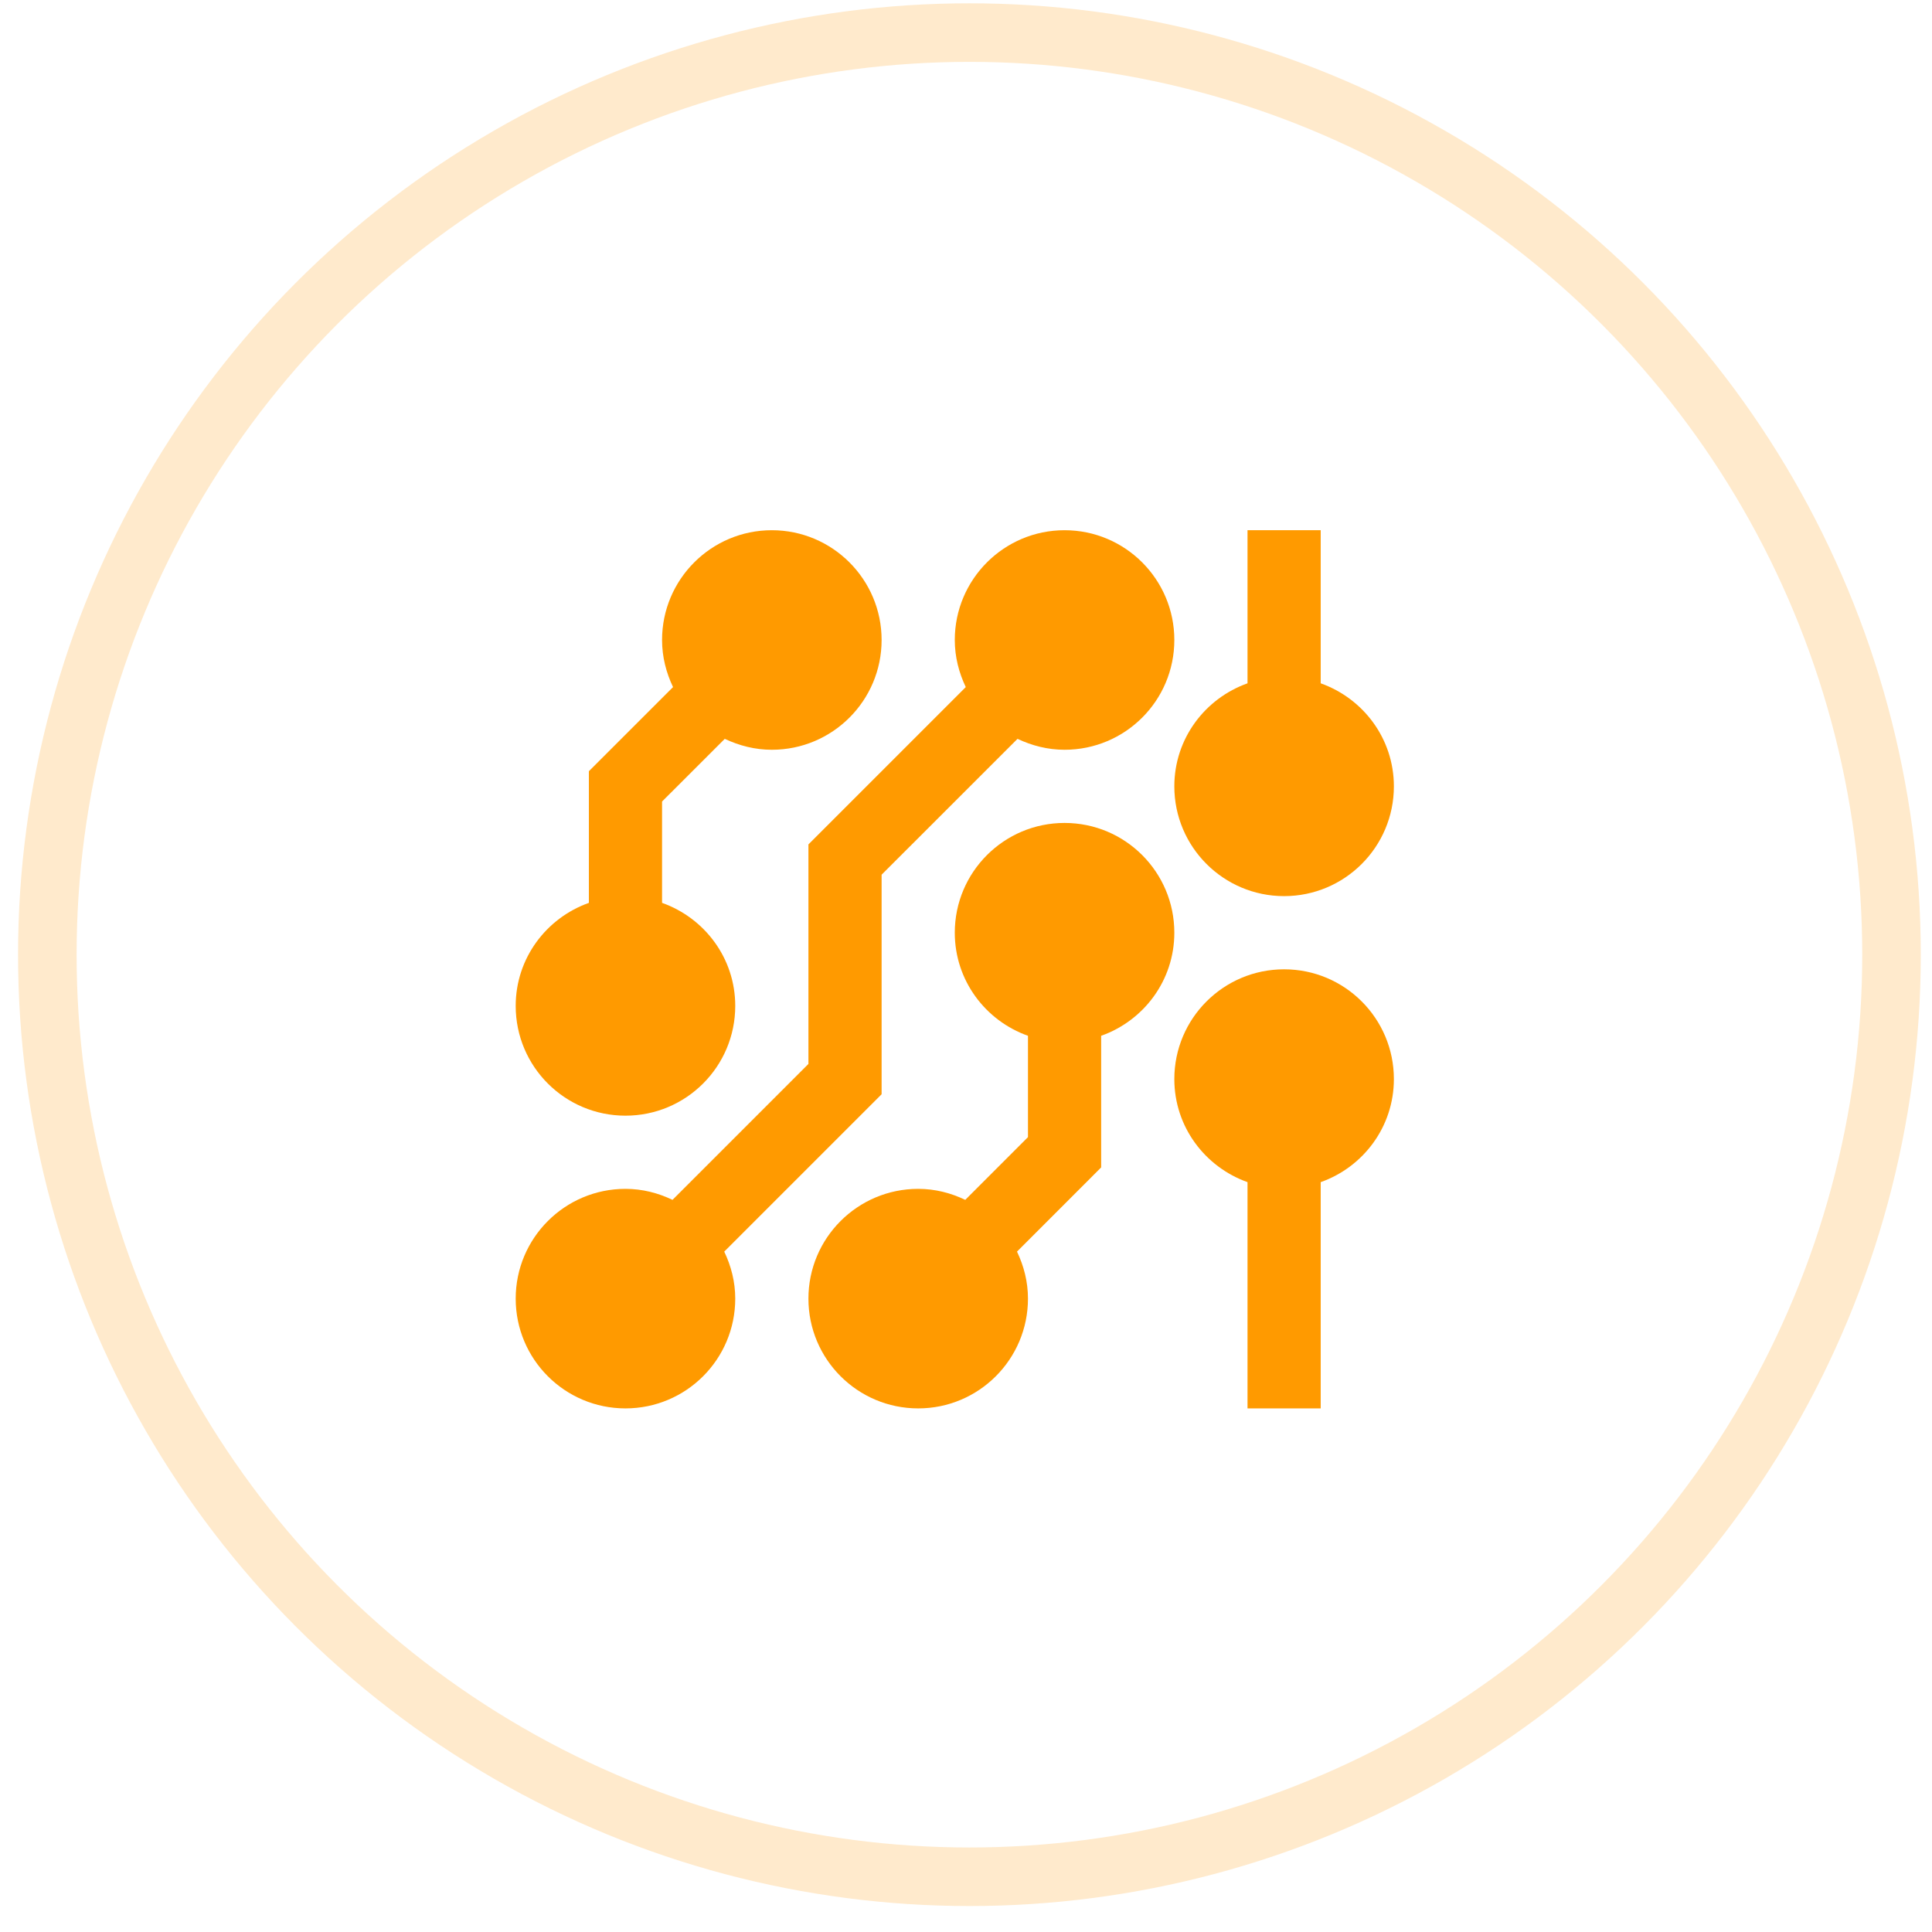
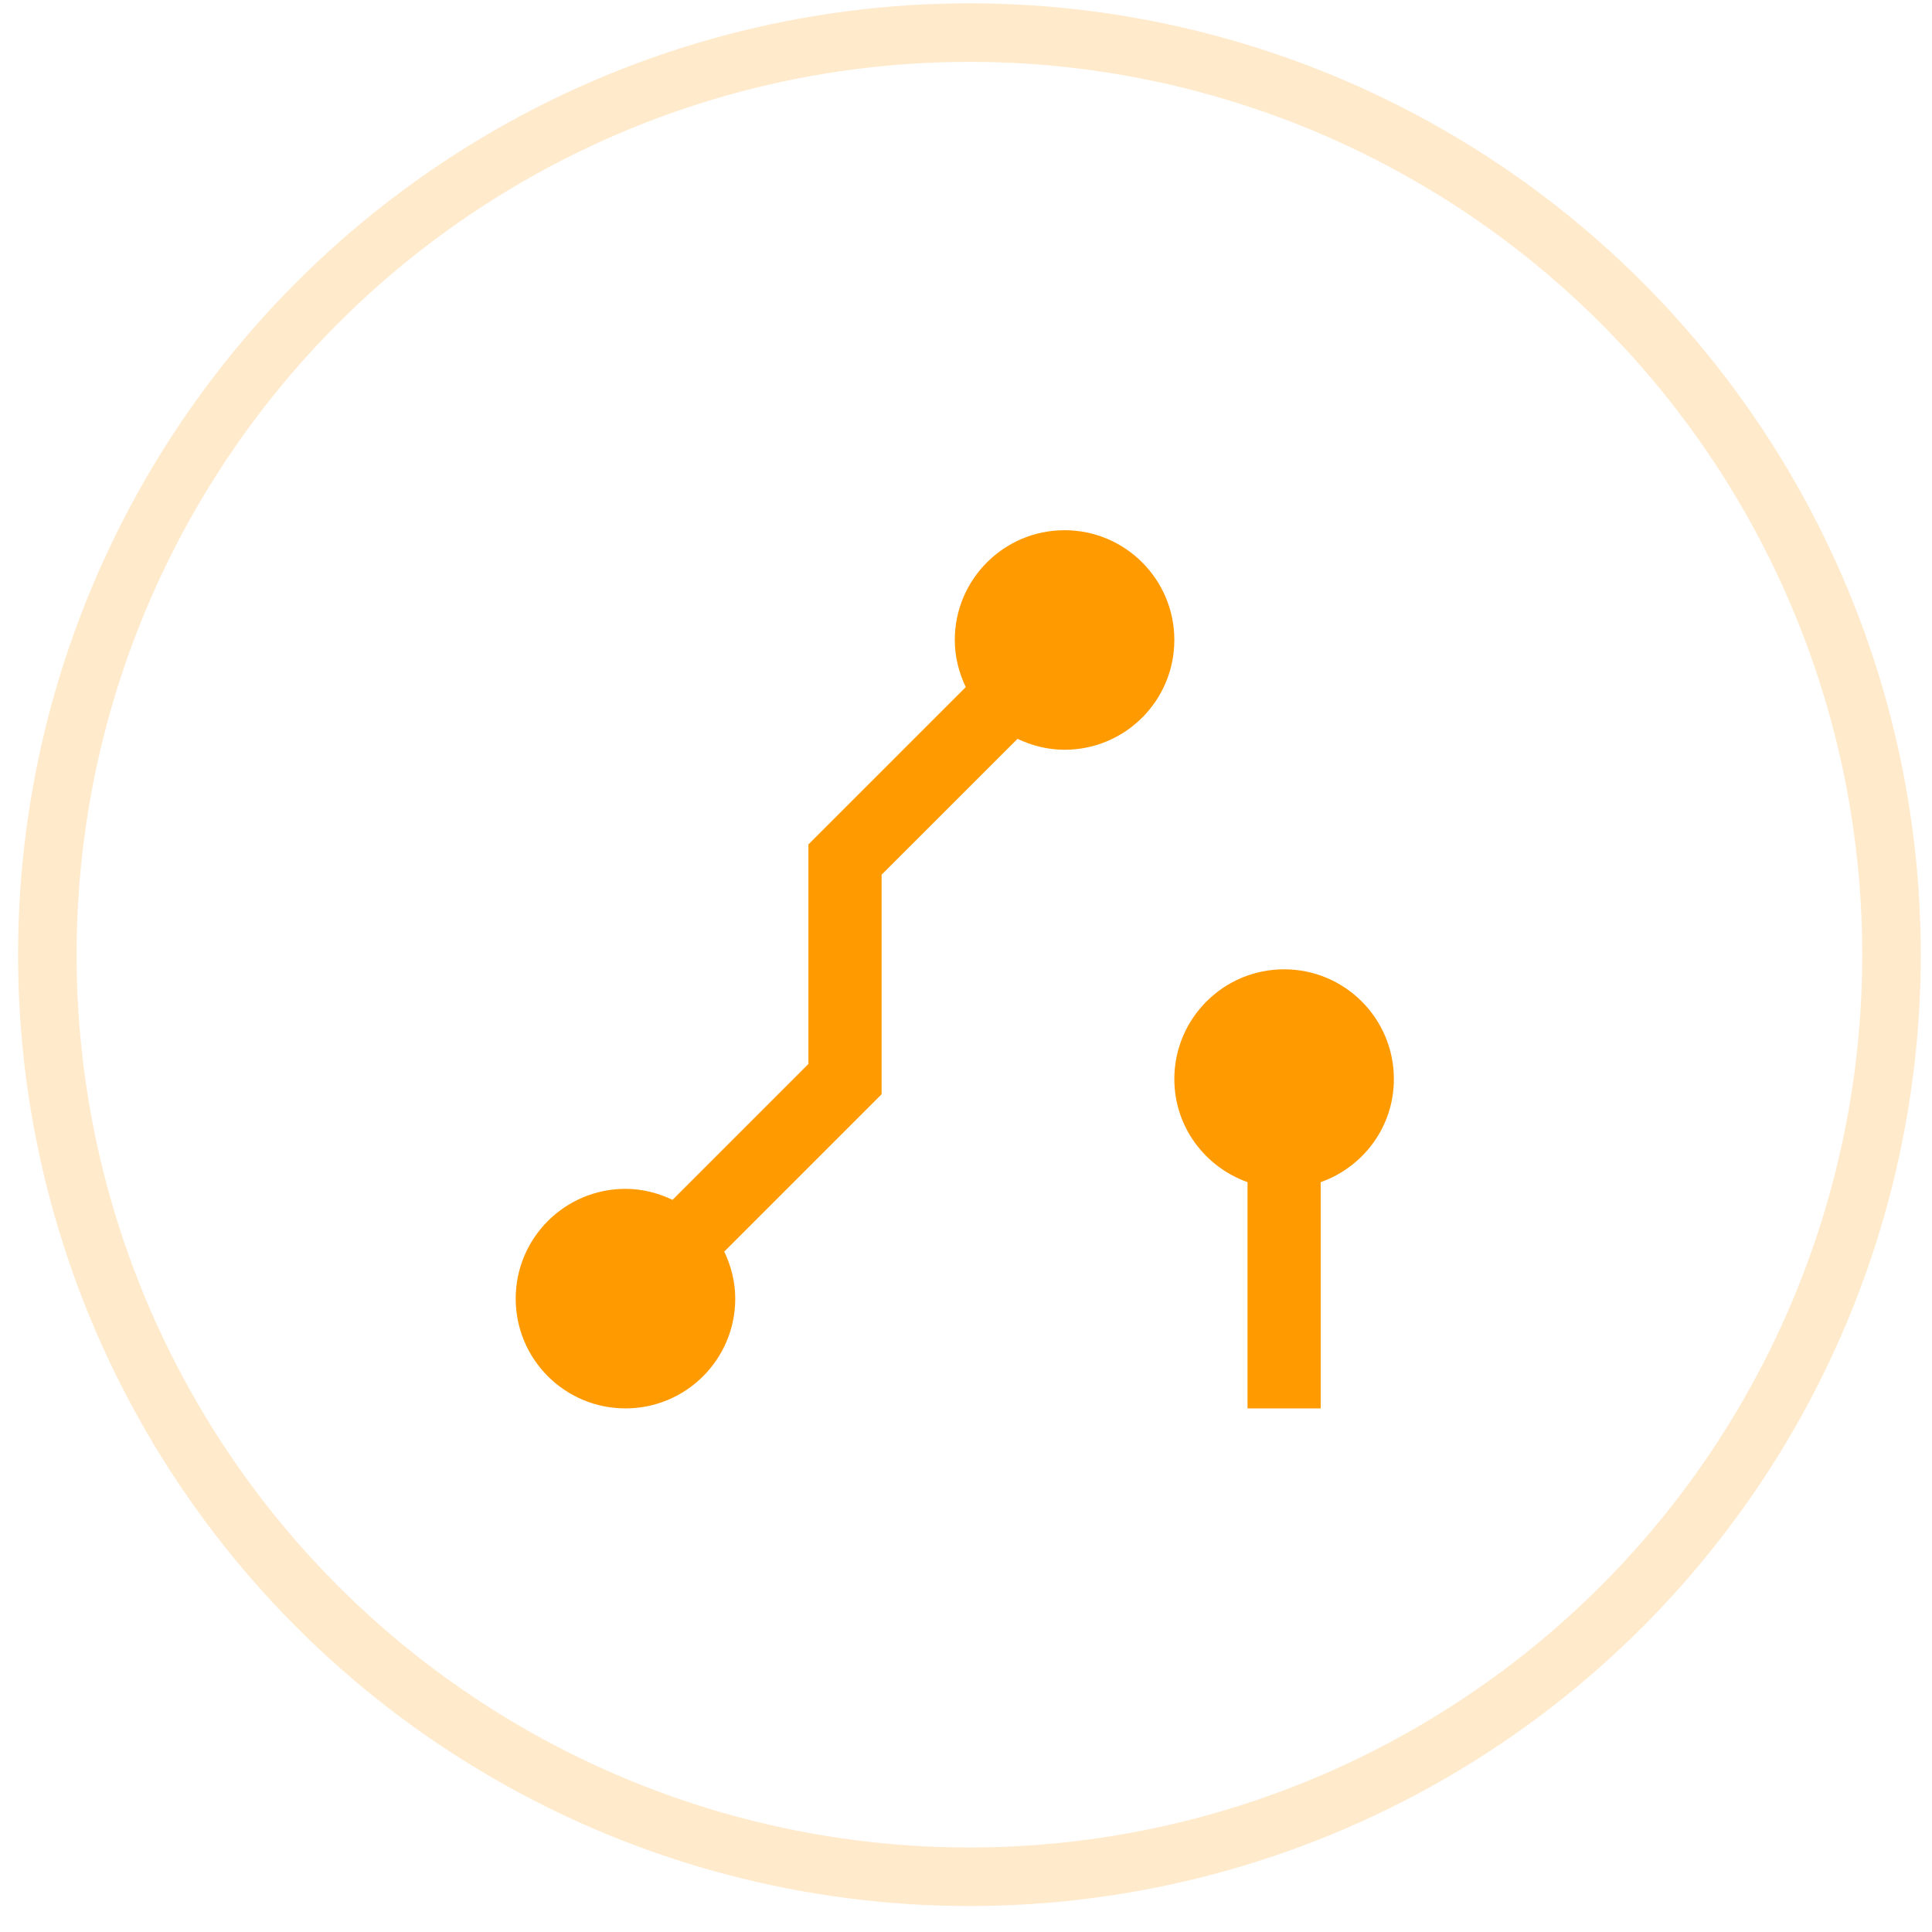
<svg xmlns="http://www.w3.org/2000/svg" width="66" height="66" viewBox="0 0 66 66" fill="none">
  <circle cx="33.117" cy="32.613" r="31.5" stroke="#FF9A00" stroke-opacity="0.2" stroke-width="2" />
-   <path d="M26.367 18.113C24.297 18.113 22.617 19.793 22.617 21.863C22.617 22.442 22.759 22.981 22.992 23.472L20.117 26.346V30.843C18.665 31.36 17.617 32.732 17.617 34.363C17.617 36.436 19.297 38.113 21.367 38.113C23.438 38.113 25.117 36.436 25.117 34.363C25.117 32.732 24.07 31.36 22.617 30.843V27.381L24.759 25.24C25.249 25.471 25.788 25.613 26.367 25.613C28.437 25.613 30.117 23.936 30.117 21.863C30.117 19.793 28.437 18.113 26.367 18.113Z" fill="#FF9A00" />
  <path d="M36.367 18.113C34.297 18.113 32.617 19.793 32.617 21.863C32.617 22.442 32.759 22.981 32.992 23.472L27.617 28.846V36.346L22.974 40.989C22.485 40.755 21.945 40.613 21.367 40.613C19.297 40.613 17.617 42.293 17.617 44.363C17.617 46.436 19.297 48.113 21.367 48.113C23.438 48.113 25.117 46.436 25.117 44.363C25.117 43.787 24.975 43.245 24.741 42.757L30.117 37.381V29.881L34.76 25.24C35.249 25.471 35.79 25.613 36.367 25.613C38.438 25.613 40.117 23.936 40.117 21.863C40.117 19.793 38.438 18.113 36.367 18.113Z" fill="#FF9A00" />
-   <path d="M40.117 31.863C40.117 29.791 38.439 28.113 36.367 28.113C34.297 28.113 32.617 29.791 32.617 31.863C32.617 33.494 33.665 34.869 35.117 35.384V38.846L32.975 40.989C32.486 40.755 31.946 40.613 31.367 40.613C29.297 40.613 27.617 42.293 27.617 44.363C27.617 46.434 29.297 48.113 31.367 48.113C33.438 48.113 35.117 46.434 35.117 44.363C35.117 43.787 34.976 43.245 34.742 42.757L37.617 39.881V35.384C39.071 34.869 40.117 33.494 40.117 31.863Z" fill="#FF9A00" />
  <path d="M47.617 36.863C47.617 34.791 45.939 33.113 43.867 33.113C41.797 33.113 40.117 34.791 40.117 36.863C40.117 38.494 41.165 39.866 42.617 40.384V48.113H45.117V40.384C46.571 39.869 47.617 38.494 47.617 36.863Z" fill="#FF9A00" />
-   <path d="M45.117 23.343V18.113H42.617V23.343C41.165 23.86 40.117 25.232 40.117 26.863C40.117 28.933 41.797 30.613 43.867 30.613C45.938 30.613 47.617 28.933 47.617 26.863C47.617 25.232 46.57 23.86 45.117 23.343Z" fill="#FF9A00" />
</svg>